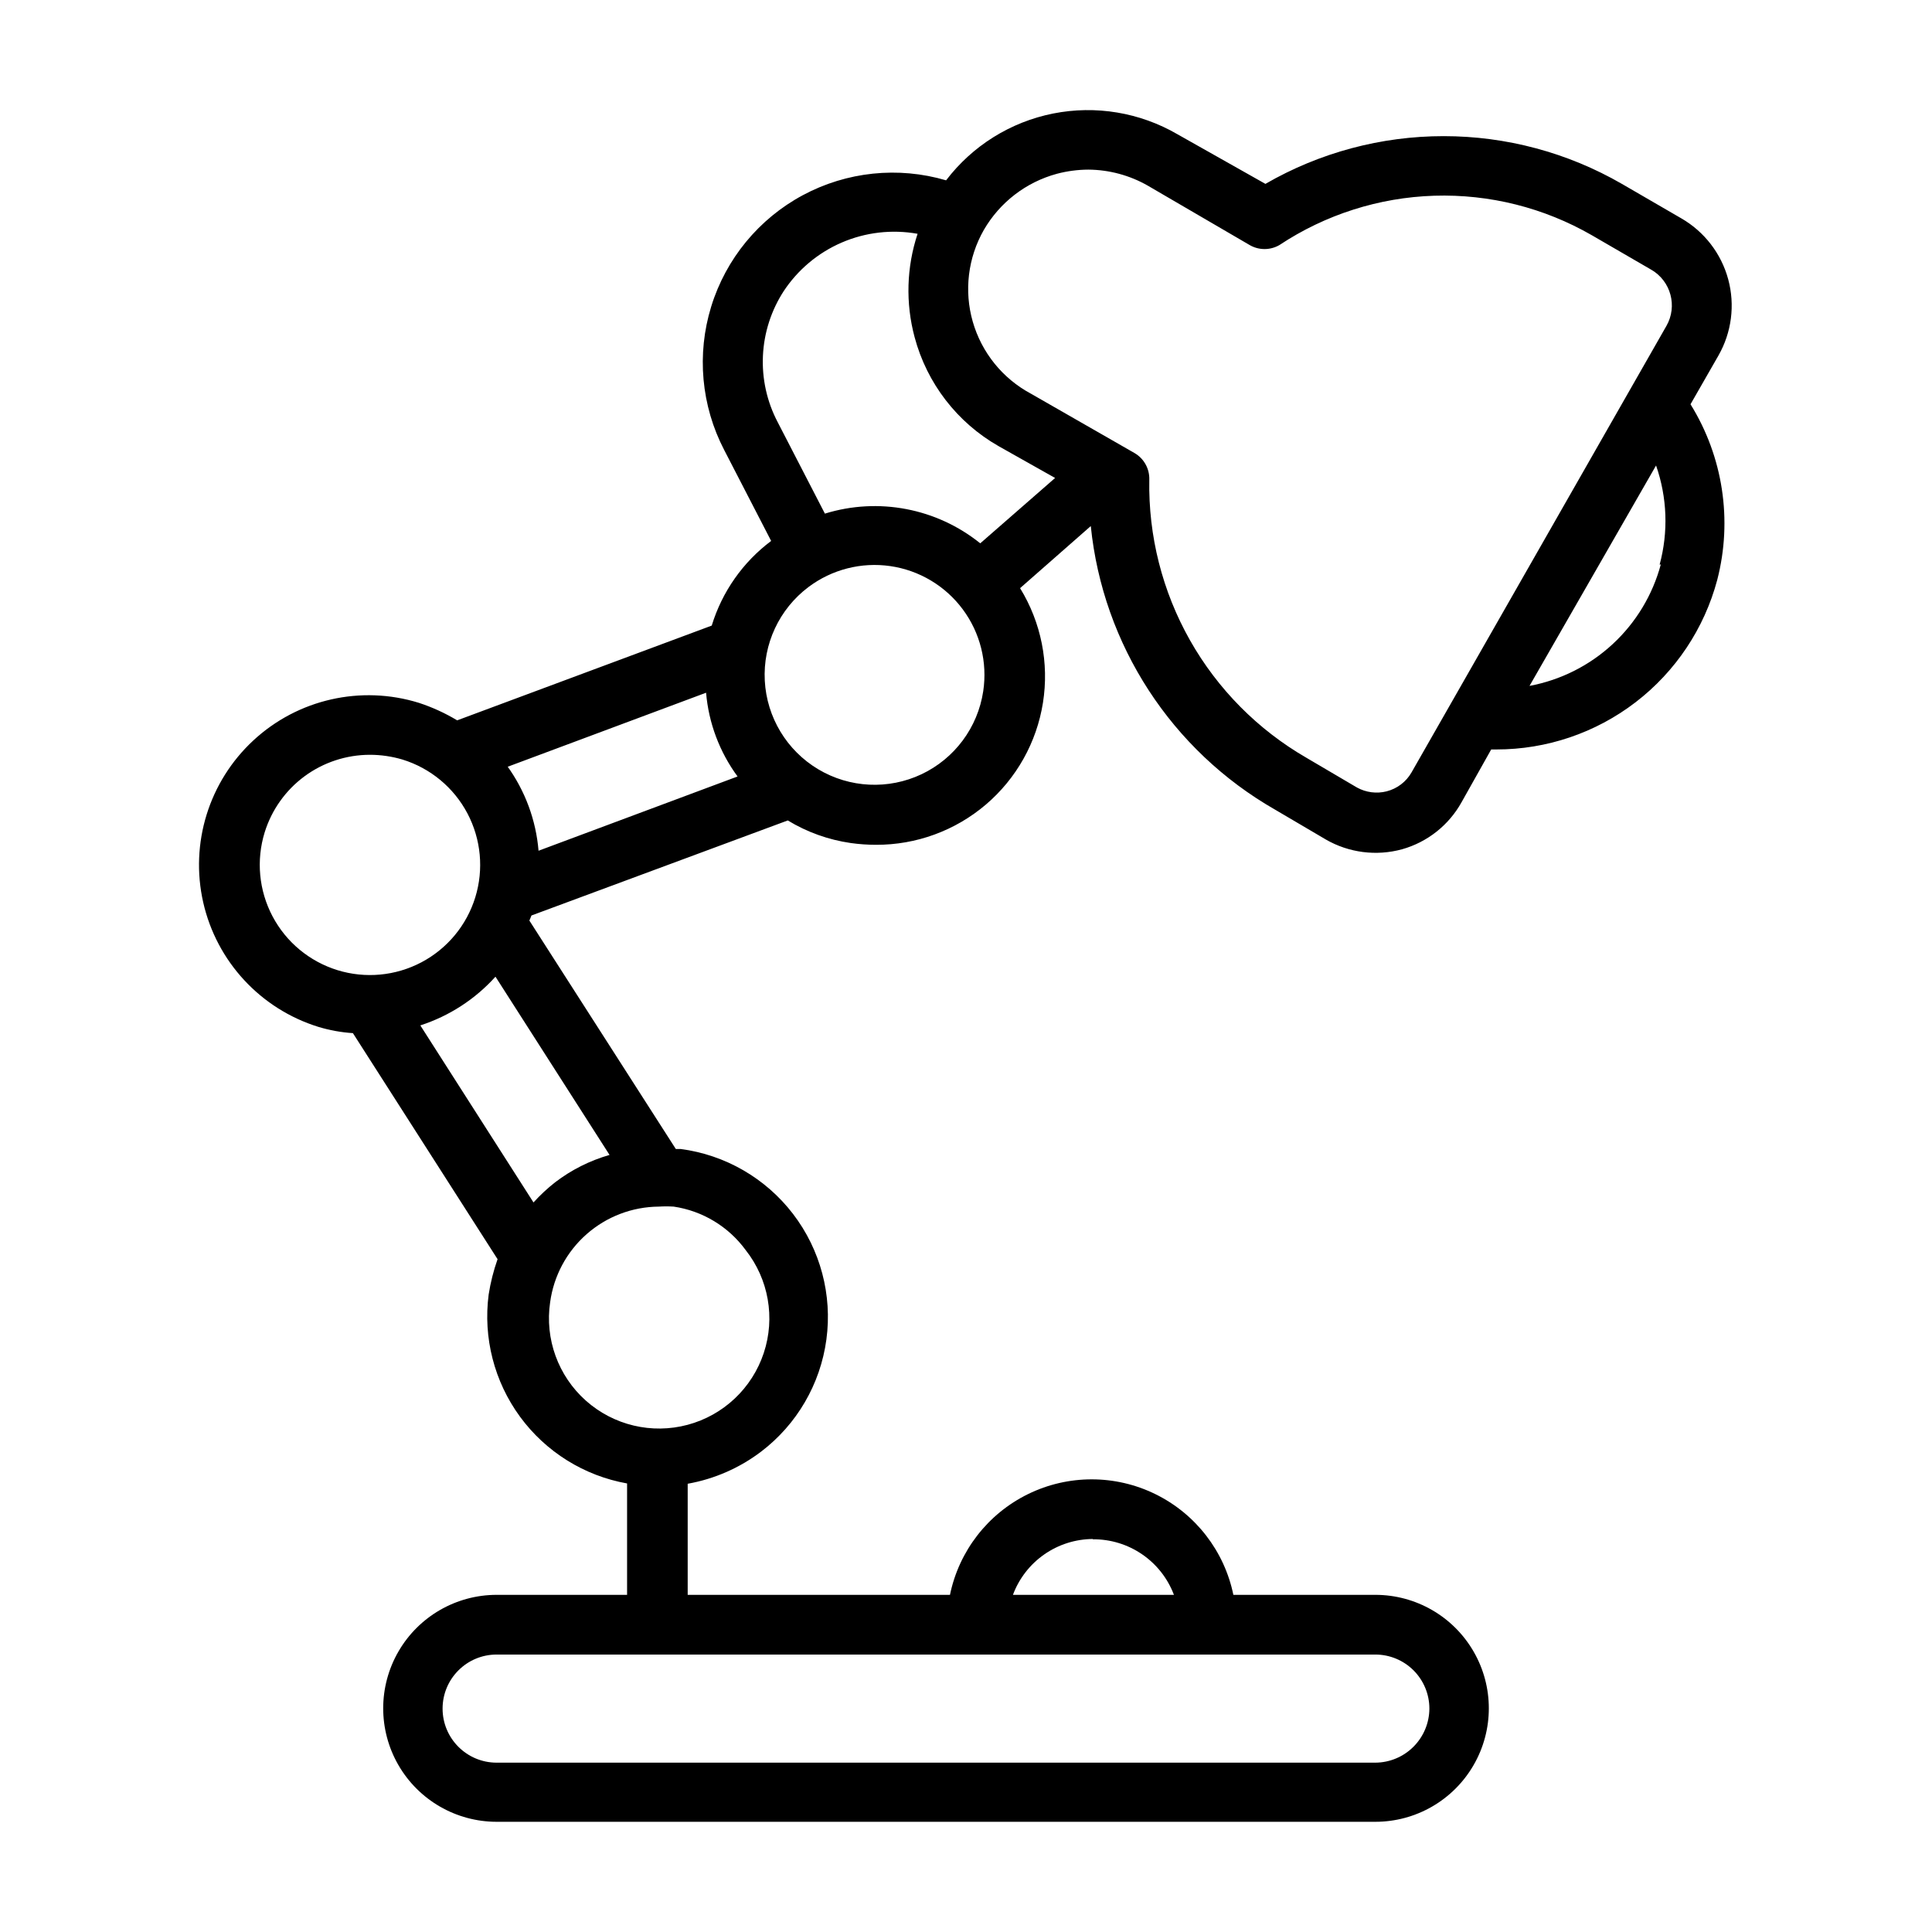
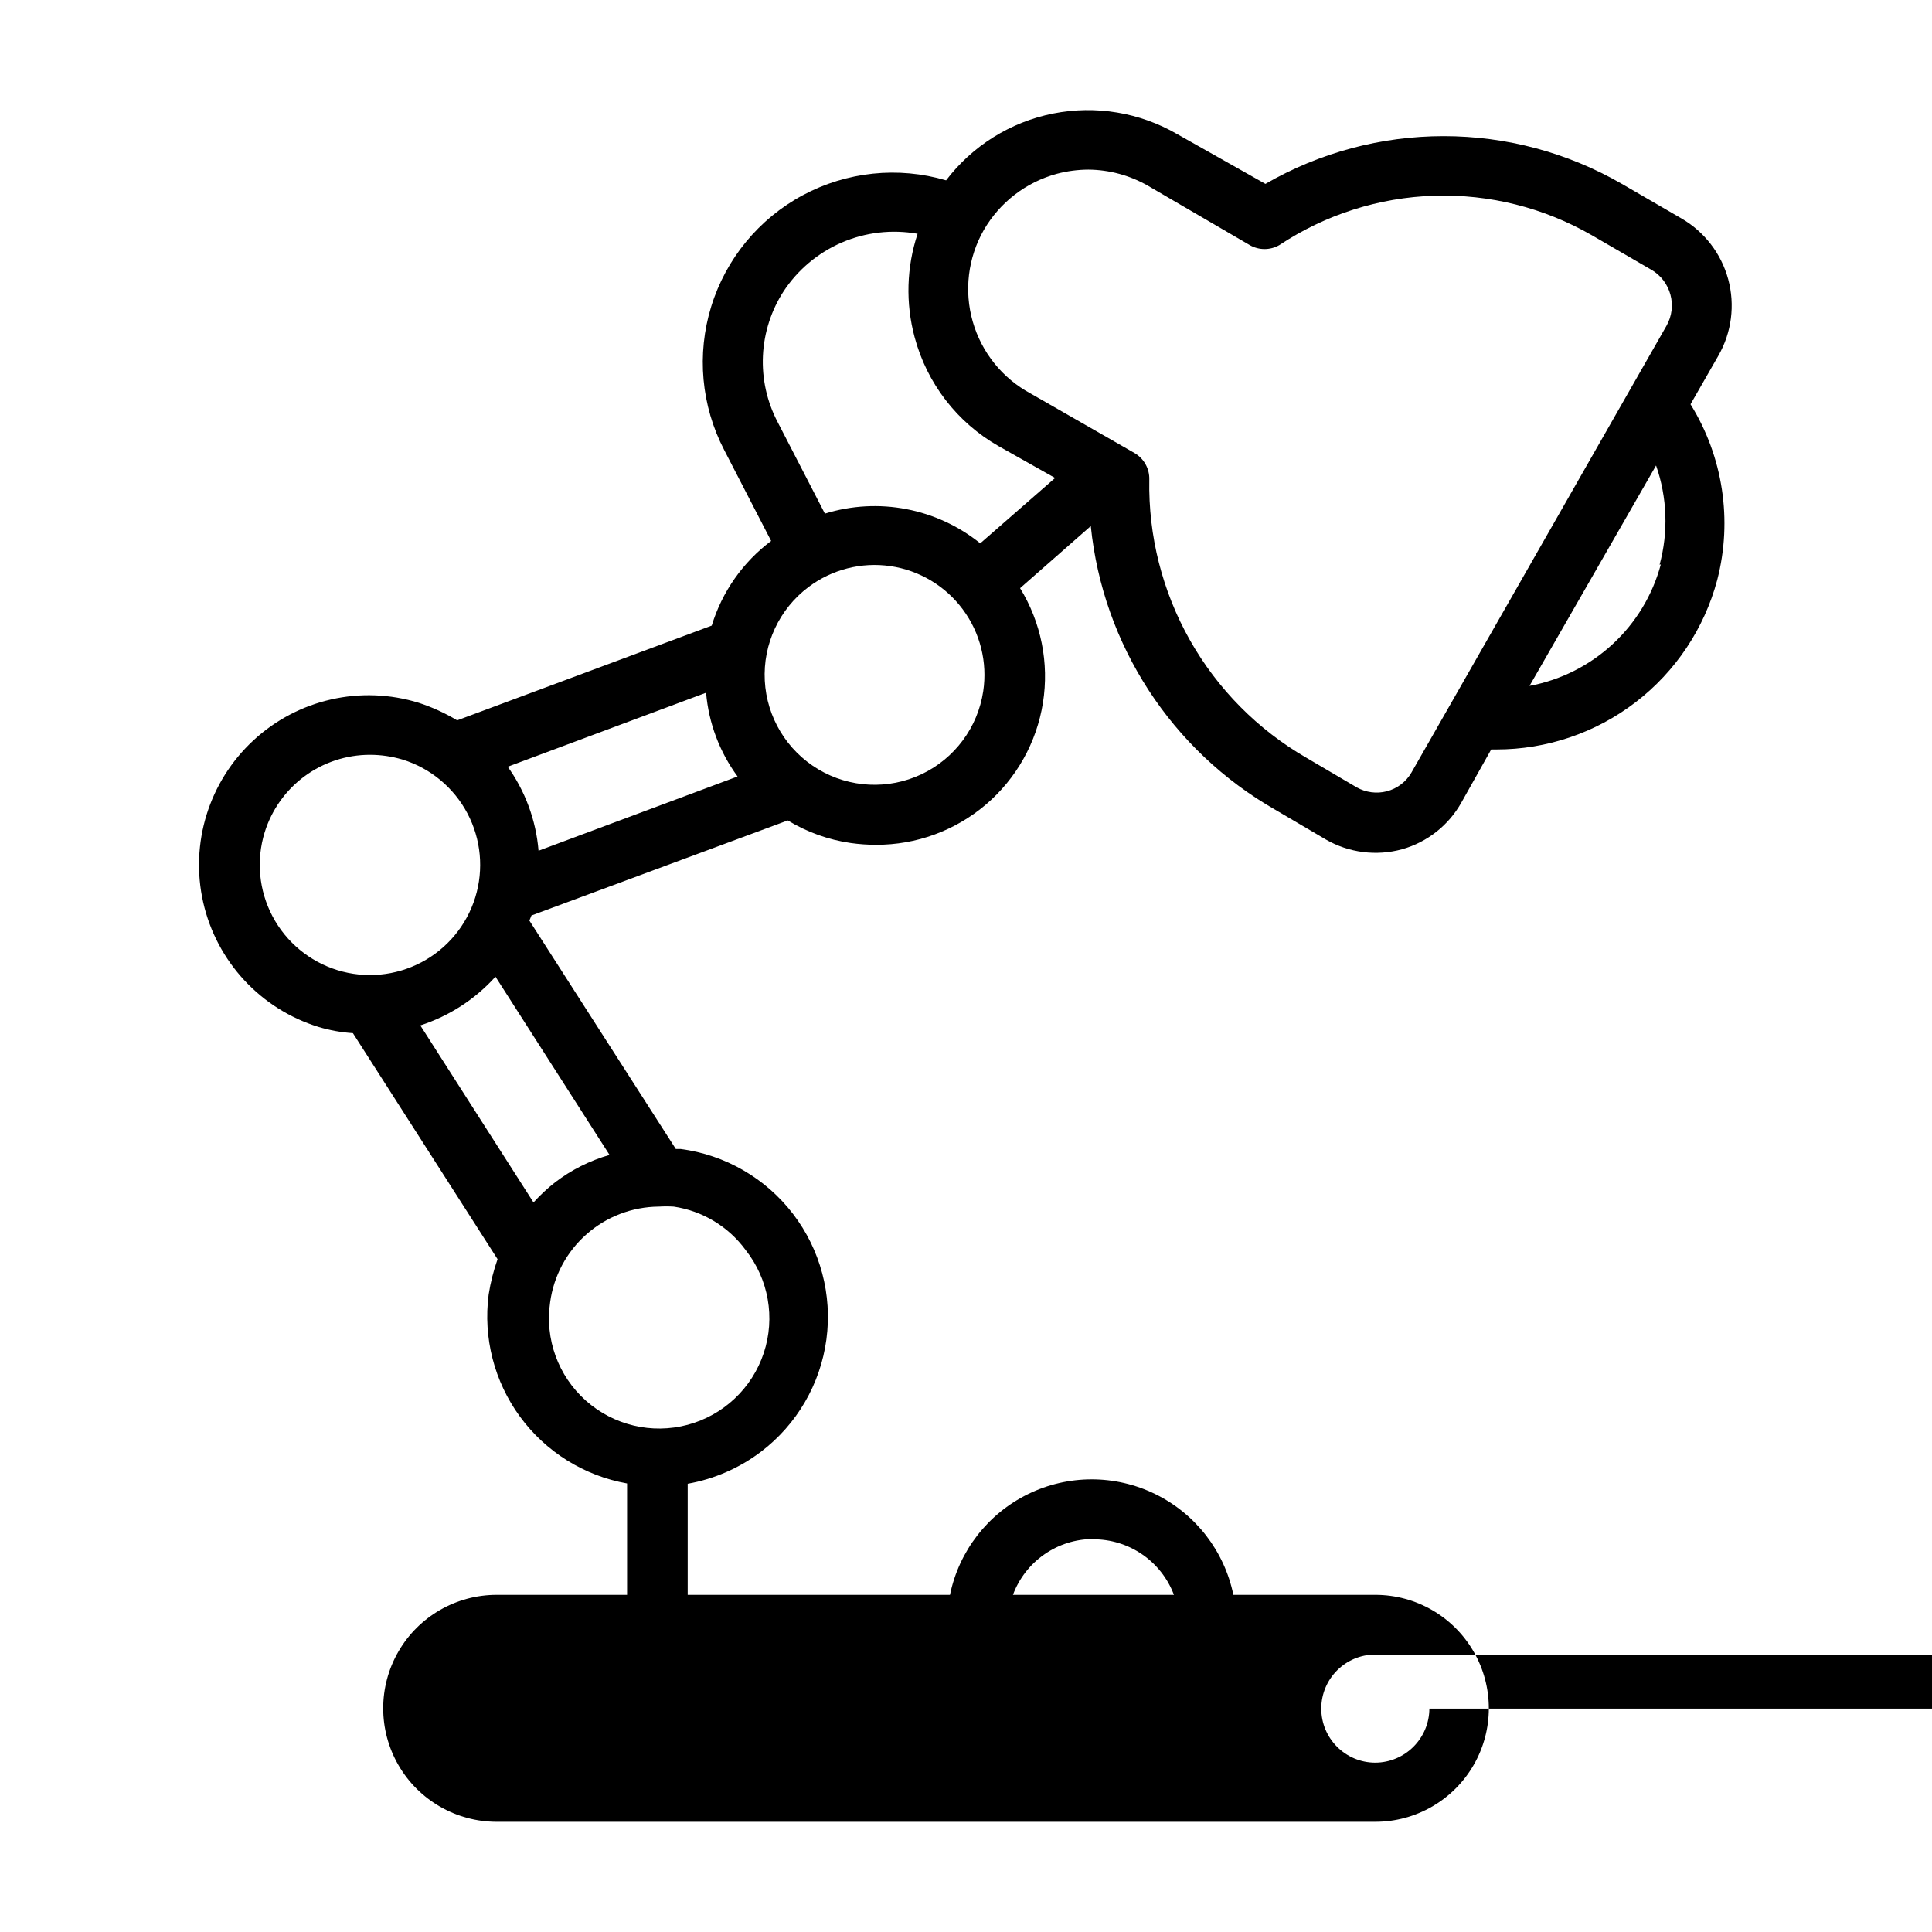
<svg xmlns="http://www.w3.org/2000/svg" fill="#000000" width="800px" height="800px" version="1.1" viewBox="144 144 512 512">
-   <path d="m599.4 238.23c3.504-6.129 4.438-13.398 2.594-20.215-1.844-6.816-6.316-12.625-12.434-16.152l-15.742-9.133h-0.004c-14.359-8.289-30.648-12.652-47.23-12.652s-32.875 4.363-47.234 12.652l-23.301-13.145c-9.953-5.789-21.676-7.746-32.969-5.5-11.293 2.246-21.375 8.543-28.355 17.703-12.688-3.731-26.332-2.309-37.984 3.949-11.648 6.258-20.367 16.855-24.262 29.492-3.898 12.637-2.66 26.301 3.445 38.035l12.438 24.09c-7.496 5.617-13.008 13.477-15.746 22.434l-67.465 25.113h0.004c-3.199-1.926-6.609-3.484-10.156-4.644-15.344-4.754-32.055-0.961-43.84 9.949-11.789 10.91-16.859 27.277-13.305 42.941 3.555 15.66 15.195 28.238 30.535 32.992 2.973 0.898 6.035 1.453 9.133 1.652l38.336 59.906c-1.07 3.043-1.863 6.18-2.359 9.367-1.496 11.461 1.48 23.059 8.312 32.383 6.832 9.32 16.992 15.656 28.371 17.684v29.52h-34.559c-10.742 0-20.672 5.731-26.043 15.035-5.371 9.305-5.371 20.77 0 30.074 5.371 9.301 15.301 15.035 26.043 15.035h232.86c10.742 0 20.668-5.734 26.039-15.035 5.375-9.305 5.375-20.77 0-30.074-5.371-9.305-15.297-15.035-26.039-15.035h-37.629c-2.391-11.613-10.023-21.469-20.672-26.691-10.645-5.223-23.109-5.223-33.758 0-10.648 5.223-18.281 15.078-20.672 26.691h-69.508v-29.441c7.062-1.254 13.727-4.168 19.441-8.5 9.5-7.219 15.73-17.922 17.32-29.746 1.59-11.82-1.594-23.789-8.844-33.262-7.254-9.469-17.98-15.664-29.809-17.211h-1.258l-38.809-60.535s0.395-0.867 0.551-1.34l67.934-25.188c5.102 3.102 10.781 5.133 16.688 5.984 2.219 0.312 4.453 0.469 6.691 0.469 10.656 0.039 20.973-3.734 29.086-10.637 8.113-6.906 13.488-16.484 15.156-27.008 1.668-10.52-0.48-21.293-6.062-30.367l18.734-16.453h0.004c3.203 31.48 21.406 59.48 48.883 75.176l13.383 7.871v0.004c6.125 3.535 13.41 4.469 20.23 2.598 6.695-1.887 12.359-6.363 15.746-12.438l7.871-14.012h1.34c13.352 0.016 26.336-4.387 36.93-12.516 10.59-8.129 18.199-19.531 21.637-32.434 4.094-15.828 1.531-32.637-7.086-46.527zm-76.598 358.57c-0.02 3.793-1.535 7.426-4.219 10.105-2.68 2.684-6.312 4.199-10.105 4.219h-232.86c-7.914 0-14.328-6.414-14.328-14.324 0-7.914 6.414-14.328 14.328-14.328h232.86c3.797 0 7.441 1.508 10.129 4.195s4.195 6.332 4.195 10.133zm-89.191-44.871h0.004c4.656-0.043 9.215 1.348 13.059 3.981 3.844 2.633 6.785 6.379 8.43 10.738h-42.664c1.609-4.324 4.5-8.055 8.281-10.695 3.781-2.644 8.277-4.074 12.895-4.102zm-82.027-330.62h0.004c3.769-5.769 9.152-10.301 15.48-13.031 6.328-2.727 13.316-3.535 20.102-2.32-2.938 8.859-3.211 18.383-0.789 27.395 3.258 12.227 11.285 22.633 22.277 28.891l14.957 8.422-19.836 17.32c-11.562-9.305-26.992-12.258-41.172-7.871l-12.516-24.246c-2.848-5.422-4.195-11.508-3.902-17.625 0.289-6.113 2.207-12.043 5.555-17.172zm-73.211 125.95 52.742-19.68 0.004-0.004c0.684 8.027 3.57 15.711 8.344 22.199l-52.742 19.68c-0.676-8.125-3.562-15.91-8.344-22.512zm-64.23 17.316c1.848-5.949 5.547-11.152 10.559-14.848 5.016-3.695 11.078-5.691 17.309-5.699 2.93 0 5.848 0.426 8.66 1.262 7.398 2.285 13.586 7.418 17.203 14.266 3.617 6.852 4.363 14.855 2.078 22.258-2.285 7.398-7.418 13.59-14.27 17.207-6.848 3.613-14.852 4.363-22.254 2.078-7.398-2.289-13.59-7.418-17.207-14.27-3.617-6.848-4.363-14.852-2.078-22.254zm127.45 110.68c6.098 7.711 7.91 17.977 4.812 27.309-3.094 9.332-10.676 16.484-20.172 19.023-9.5 2.543-19.641 0.133-26.98-6.41s-10.895-16.34-9.461-26.066c0.949-6.984 4.383-13.395 9.676-18.051 5.293-4.656 12.086-7.246 19.137-7.297 1.312-0.082 2.625-0.082 3.938 0 7.629 1.133 14.488 5.273 19.051 11.492zm-36.055-25.188c-5.211 1.496-10.098 3.949-14.406 7.242-2.062 1.617-3.988 3.406-5.746 5.352l-29.992-46.918c7.656-2.481 14.527-6.93 19.914-12.91zm99.027-122.88c-1.445 9.598-7.574 17.844-16.352 21.996-8.777 4.148-19.043 3.652-27.379-1.324-8.332-4.977-13.641-13.777-14.156-23.473-0.512-9.691 3.836-19.004 11.602-24.832 6.199-4.652 13.996-6.644 21.668-5.531 7.672 1.113 14.582 5.238 19.203 11.465 4.621 6.223 6.57 14.031 5.414 21.699zm113.52 21.488c-1.43 2.508-3.816 4.328-6.613 5.039-2.656 0.672-5.473 0.305-7.871-1.023l-13.383-7.871c-12.887-7.445-23.543-18.207-30.867-31.164-7.32-12.957-11.043-27.637-10.773-42.52 0.098-2.906-1.418-5.633-3.938-7.086l-27.473-15.742c-7.488-4.019-13.031-10.895-15.375-19.062-2.34-8.168-1.281-16.938 2.938-24.312 4.238-7.32 11.199-12.668 19.363-14.879 2.723-0.719 5.527-1.09 8.344-1.102 5.527 0.043 10.949 1.508 15.746 4.25l27 15.742v0.004c2.438 1.406 5.438 1.406 7.871 0 12.199-8.09 26.41-12.617 41.039-13.078 14.629-0.457 29.094 3.172 41.777 10.48l15.742 9.133v-0.004c5.195 3.019 6.988 9.66 4.016 14.879zm66.047-55.105v0.004c-2.172 8.102-6.594 15.422-12.75 21.117-6.156 5.699-13.797 9.539-22.043 11.078l33.535-58.41c2.961 8.469 3.293 17.633 0.941 26.293z" />
+   <path d="m599.4 238.23c3.504-6.129 4.438-13.398 2.594-20.215-1.844-6.816-6.316-12.625-12.434-16.152l-15.742-9.133h-0.004c-14.359-8.289-30.648-12.652-47.23-12.652s-32.875 4.363-47.234 12.652l-23.301-13.145c-9.953-5.789-21.676-7.746-32.969-5.5-11.293 2.246-21.375 8.543-28.355 17.703-12.688-3.731-26.332-2.309-37.984 3.949-11.648 6.258-20.367 16.855-24.262 29.492-3.898 12.637-2.66 26.301 3.445 38.035l12.438 24.09c-7.496 5.617-13.008 13.477-15.746 22.434l-67.465 25.113h0.004c-3.199-1.926-6.609-3.484-10.156-4.644-15.344-4.754-32.055-0.961-43.84 9.949-11.789 10.91-16.859 27.277-13.305 42.941 3.555 15.66 15.195 28.238 30.535 32.992 2.973 0.898 6.035 1.453 9.133 1.652l38.336 59.906c-1.07 3.043-1.863 6.18-2.359 9.367-1.496 11.461 1.48 23.059 8.312 32.383 6.832 9.32 16.992 15.656 28.371 17.684v29.52h-34.559c-10.742 0-20.672 5.731-26.043 15.035-5.371 9.305-5.371 20.77 0 30.074 5.371 9.301 15.301 15.035 26.043 15.035h232.86c10.742 0 20.668-5.734 26.039-15.035 5.375-9.305 5.375-20.77 0-30.074-5.371-9.305-15.297-15.035-26.039-15.035h-37.629c-2.391-11.613-10.023-21.469-20.672-26.691-10.645-5.223-23.109-5.223-33.758 0-10.648 5.223-18.281 15.078-20.672 26.691h-69.508v-29.441c7.062-1.254 13.727-4.168 19.441-8.5 9.5-7.219 15.73-17.922 17.32-29.746 1.59-11.82-1.594-23.789-8.844-33.262-7.254-9.469-17.98-15.664-29.809-17.211h-1.258l-38.809-60.535s0.395-0.867 0.551-1.34l67.934-25.188c5.102 3.102 10.781 5.133 16.688 5.984 2.219 0.312 4.453 0.469 6.691 0.469 10.656 0.039 20.973-3.734 29.086-10.637 8.113-6.906 13.488-16.484 15.156-27.008 1.668-10.52-0.48-21.293-6.062-30.367l18.734-16.453h0.004c3.203 31.48 21.406 59.48 48.883 75.176l13.383 7.871v0.004c6.125 3.535 13.41 4.469 20.23 2.598 6.695-1.887 12.359-6.363 15.746-12.438l7.871-14.012h1.34c13.352 0.016 26.336-4.387 36.93-12.516 10.59-8.129 18.199-19.531 21.637-32.434 4.094-15.828 1.531-32.637-7.086-46.527zm-76.598 358.57c-0.02 3.793-1.535 7.426-4.219 10.105-2.68 2.684-6.312 4.199-10.105 4.219c-7.914 0-14.328-6.414-14.328-14.324 0-7.914 6.414-14.328 14.328-14.328h232.86c3.797 0 7.441 1.508 10.129 4.195s4.195 6.332 4.195 10.133zm-89.191-44.871h0.004c4.656-0.043 9.215 1.348 13.059 3.981 3.844 2.633 6.785 6.379 8.43 10.738h-42.664c1.609-4.324 4.5-8.055 8.281-10.695 3.781-2.644 8.277-4.074 12.895-4.102zm-82.027-330.62h0.004c3.769-5.769 9.152-10.301 15.48-13.031 6.328-2.727 13.316-3.535 20.102-2.32-2.938 8.859-3.211 18.383-0.789 27.395 3.258 12.227 11.285 22.633 22.277 28.891l14.957 8.422-19.836 17.32c-11.562-9.305-26.992-12.258-41.172-7.871l-12.516-24.246c-2.848-5.422-4.195-11.508-3.902-17.625 0.289-6.113 2.207-12.043 5.555-17.172zm-73.211 125.95 52.742-19.68 0.004-0.004c0.684 8.027 3.57 15.711 8.344 22.199l-52.742 19.68c-0.676-8.125-3.562-15.91-8.344-22.512zm-64.23 17.316c1.848-5.949 5.547-11.152 10.559-14.848 5.016-3.695 11.078-5.691 17.309-5.699 2.93 0 5.848 0.426 8.66 1.262 7.398 2.285 13.586 7.418 17.203 14.266 3.617 6.852 4.363 14.855 2.078 22.258-2.285 7.398-7.418 13.59-14.27 17.207-6.848 3.613-14.852 4.363-22.254 2.078-7.398-2.289-13.59-7.418-17.207-14.27-3.617-6.848-4.363-14.852-2.078-22.254zm127.45 110.68c6.098 7.711 7.91 17.977 4.812 27.309-3.094 9.332-10.676 16.484-20.172 19.023-9.5 2.543-19.641 0.133-26.98-6.41s-10.895-16.34-9.461-26.066c0.949-6.984 4.383-13.395 9.676-18.051 5.293-4.656 12.086-7.246 19.137-7.297 1.312-0.082 2.625-0.082 3.938 0 7.629 1.133 14.488 5.273 19.051 11.492zm-36.055-25.188c-5.211 1.496-10.098 3.949-14.406 7.242-2.062 1.617-3.988 3.406-5.746 5.352l-29.992-46.918c7.656-2.481 14.527-6.93 19.914-12.91zm99.027-122.88c-1.445 9.598-7.574 17.844-16.352 21.996-8.777 4.148-19.043 3.652-27.379-1.324-8.332-4.977-13.641-13.777-14.156-23.473-0.512-9.691 3.836-19.004 11.602-24.832 6.199-4.652 13.996-6.644 21.668-5.531 7.672 1.113 14.582 5.238 19.203 11.465 4.621 6.223 6.57 14.031 5.414 21.699zm113.52 21.488c-1.43 2.508-3.816 4.328-6.613 5.039-2.656 0.672-5.473 0.305-7.871-1.023l-13.383-7.871c-12.887-7.445-23.543-18.207-30.867-31.164-7.32-12.957-11.043-27.637-10.773-42.52 0.098-2.906-1.418-5.633-3.938-7.086l-27.473-15.742c-7.488-4.019-13.031-10.895-15.375-19.062-2.34-8.168-1.281-16.938 2.938-24.312 4.238-7.32 11.199-12.668 19.363-14.879 2.723-0.719 5.527-1.09 8.344-1.102 5.527 0.043 10.949 1.508 15.746 4.25l27 15.742v0.004c2.438 1.406 5.438 1.406 7.871 0 12.199-8.09 26.41-12.617 41.039-13.078 14.629-0.457 29.094 3.172 41.777 10.48l15.742 9.133v-0.004c5.195 3.019 6.988 9.66 4.016 14.879zm66.047-55.105v0.004c-2.172 8.102-6.594 15.422-12.75 21.117-6.156 5.699-13.797 9.539-22.043 11.078l33.535-58.41c2.961 8.469 3.293 17.633 0.941 26.293z" />
</svg>